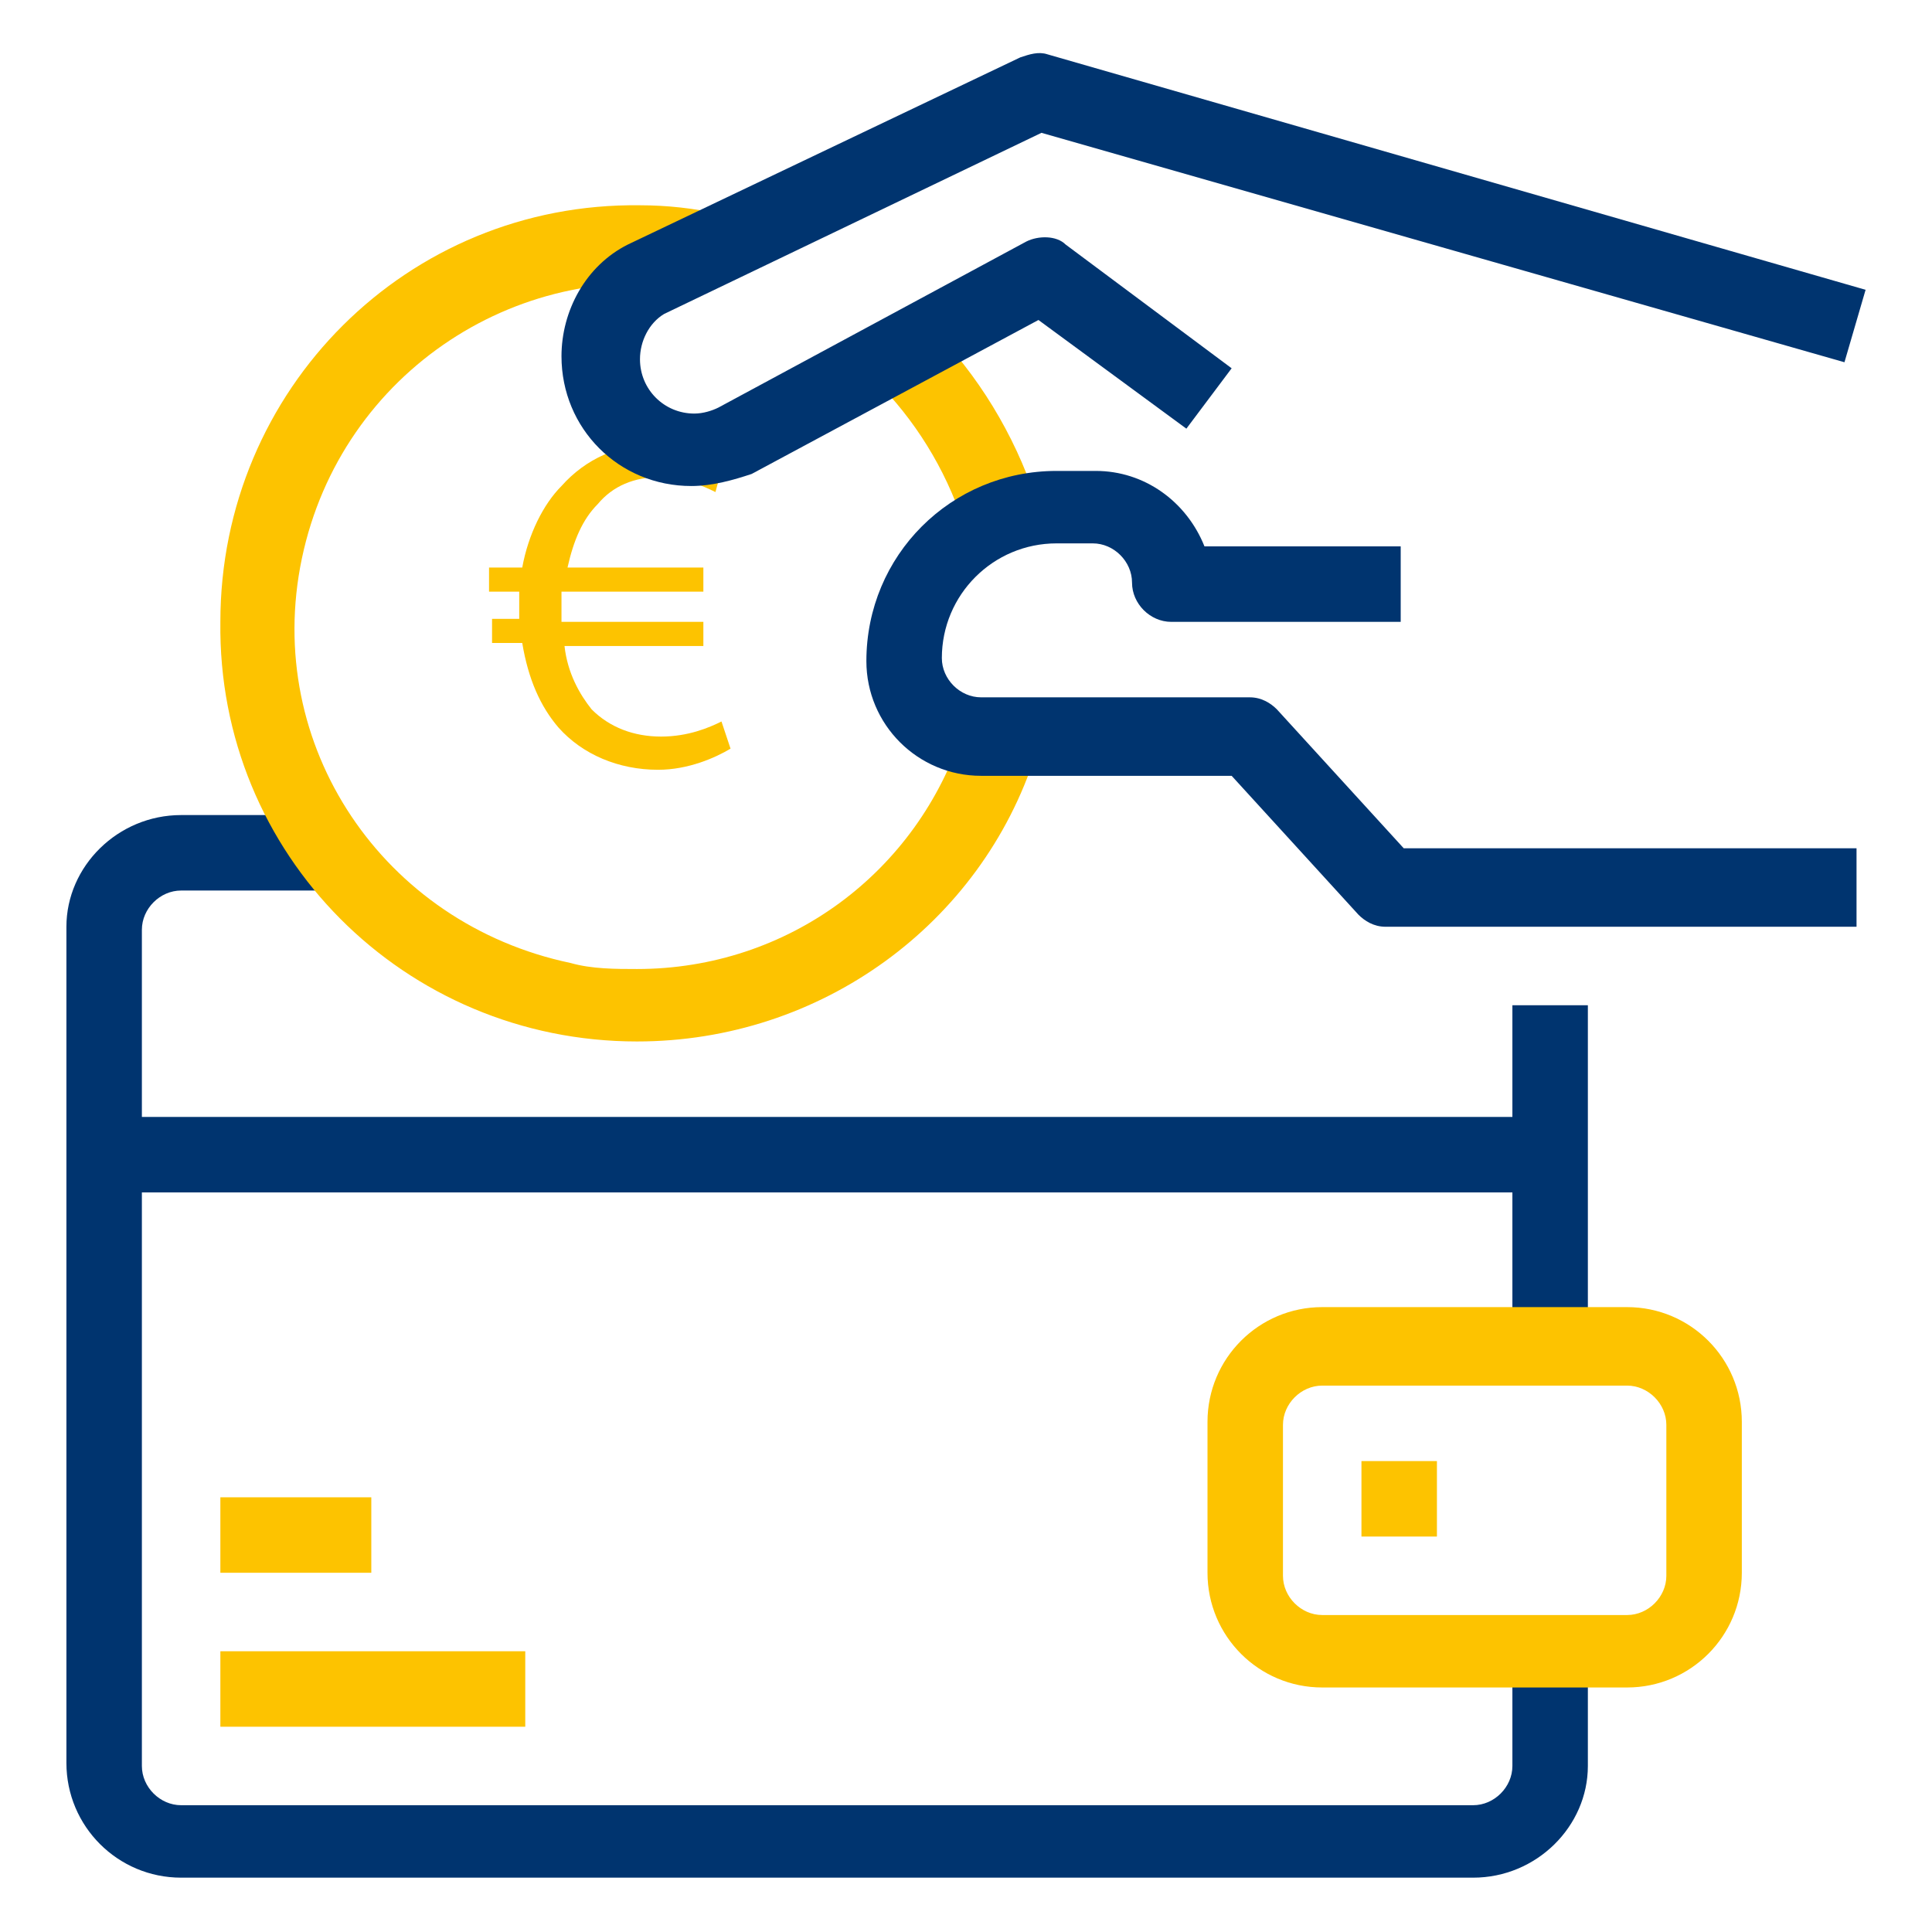
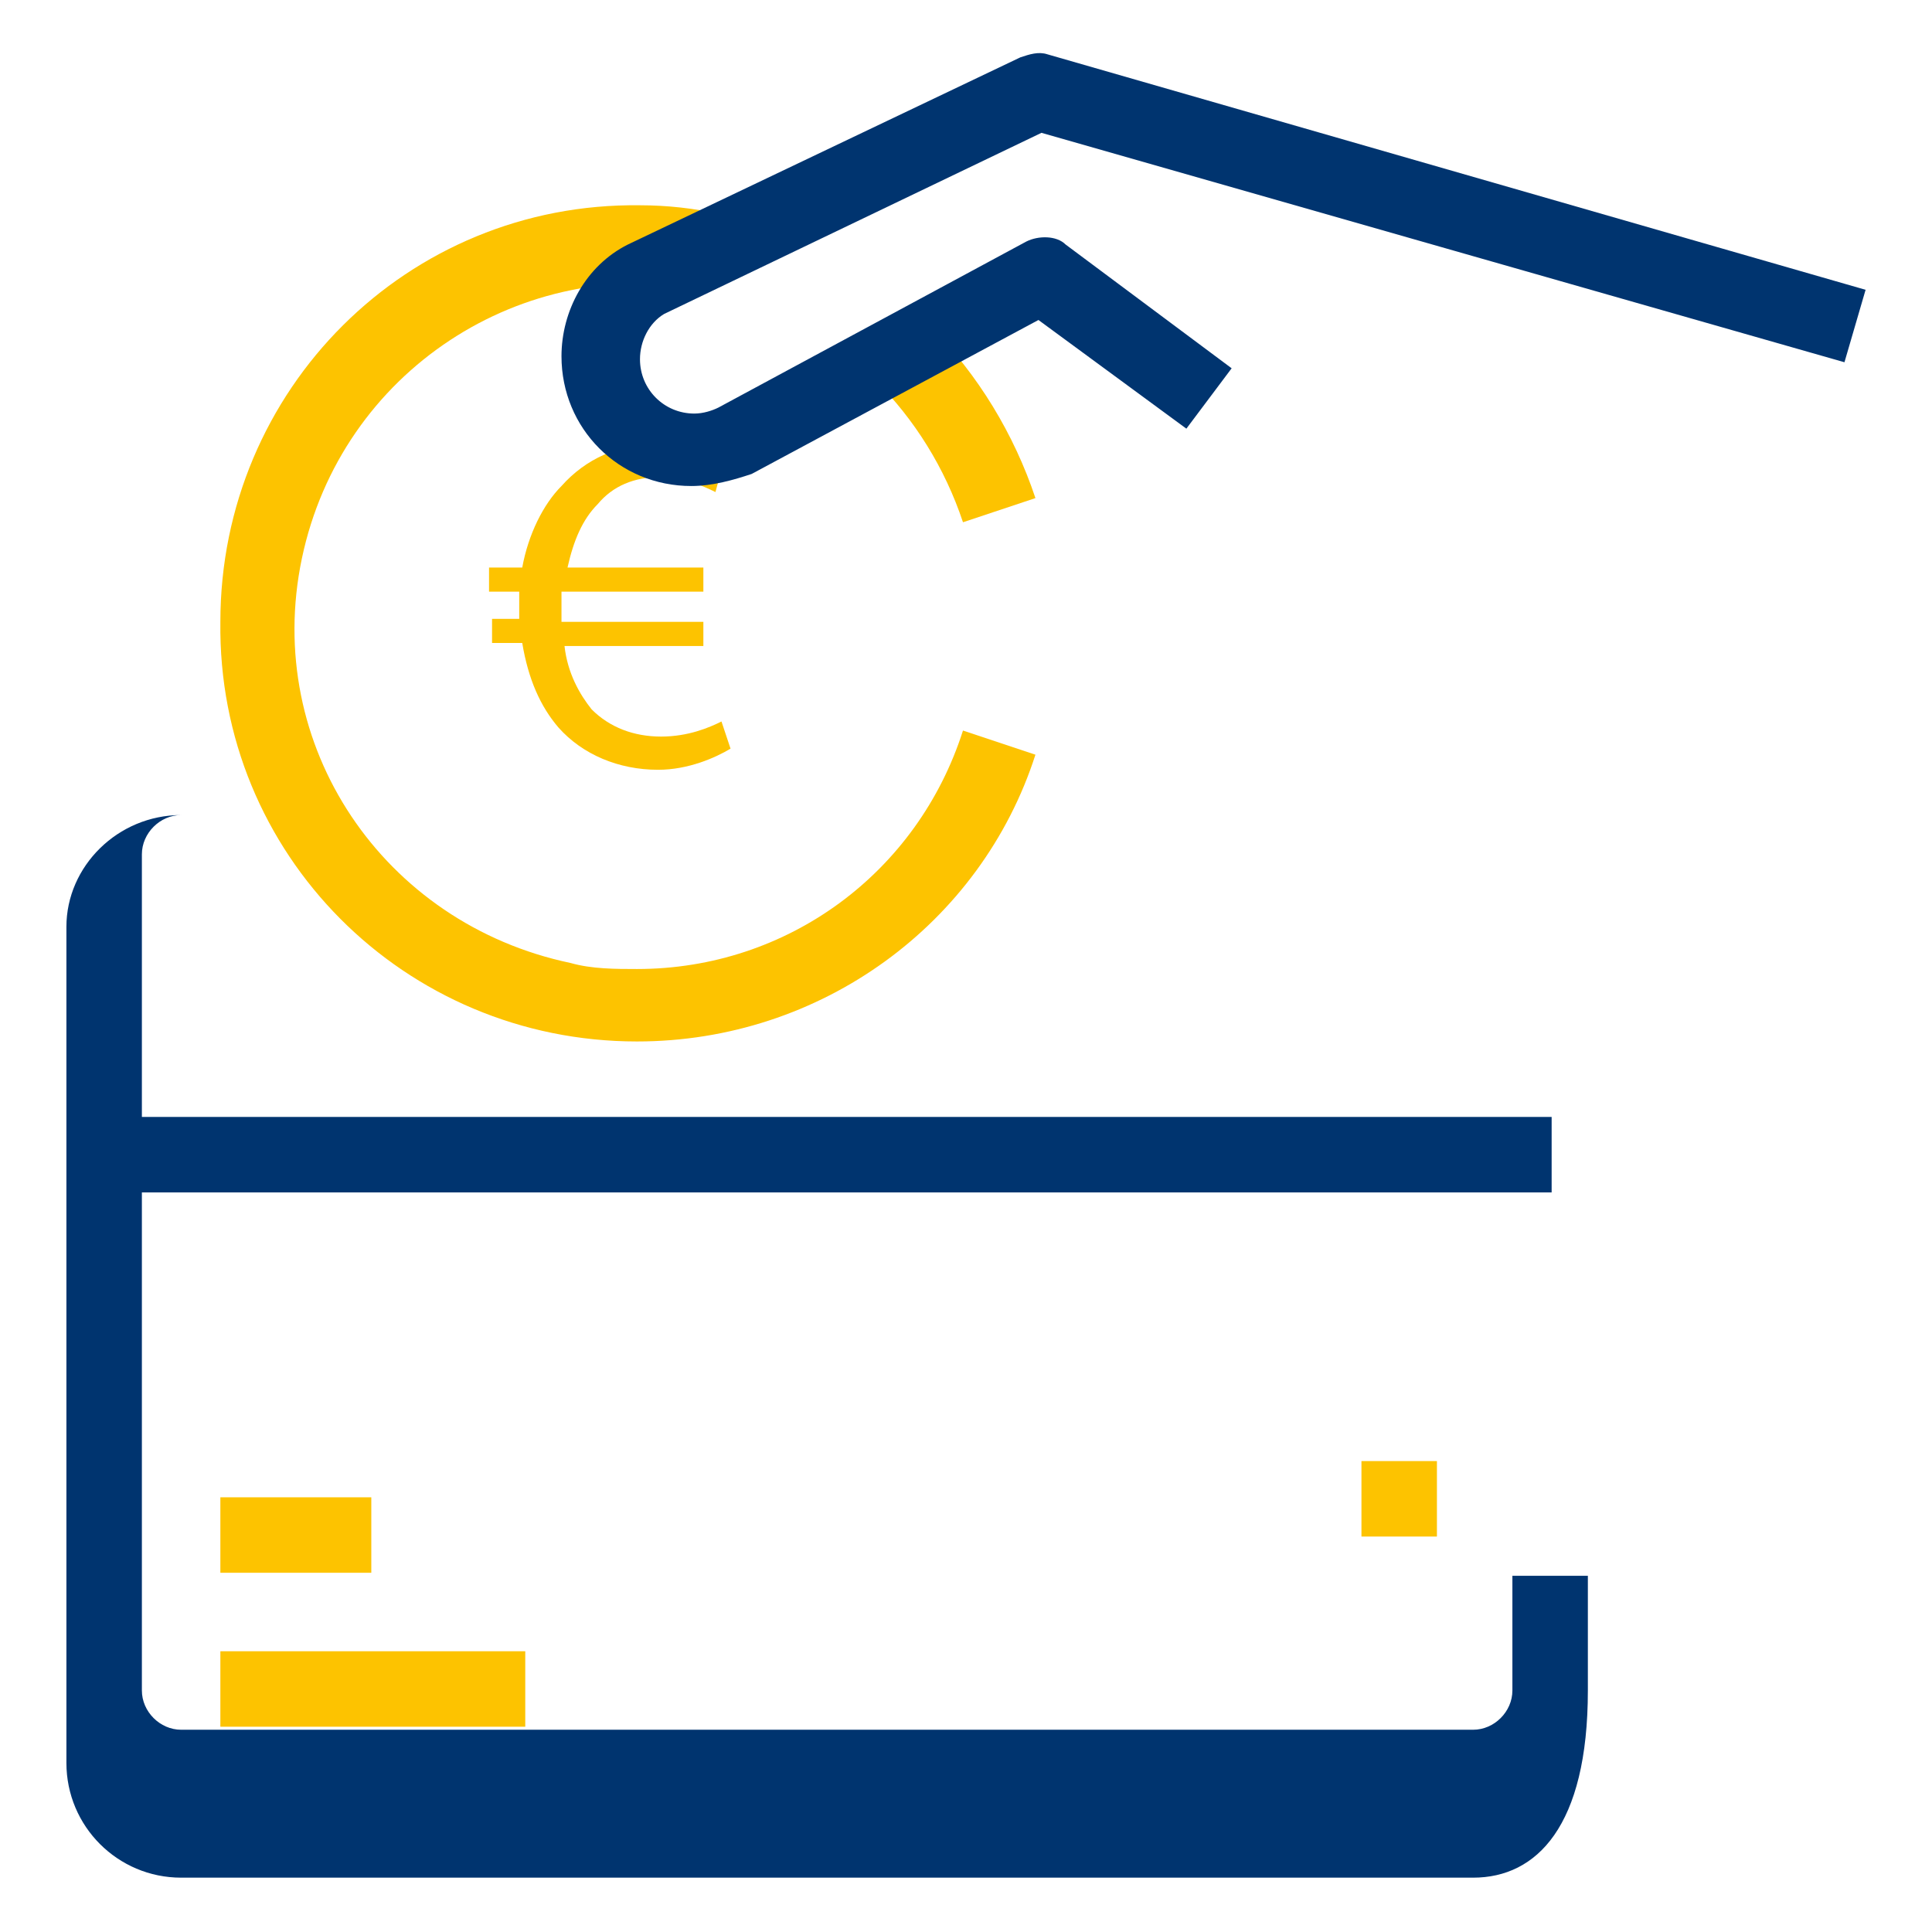
<svg xmlns="http://www.w3.org/2000/svg" version="1.1" baseProfile="basic" id="Ebene_1" x="0px" y="0px" viewBox="0 0 64 64" xml:space="preserve">
  <style type="text/css">
	.st0{fill:#00346F;}
	.st1{fill:#FDC300;}
</style>
  <g>
-     <path class="st0" d="M48.8,62.2H6c-2.1,0-3.8-1.7-3.8-3.8V30.7C2.2,28.7,3.9,27,6,27h5v2.5H6c-0.7,0-1.3,0.6-1.3,1.3v27.7   c0,0.7,0.6,1.3,1.3,1.3h42.8c0.7,0,1.3-0.6,1.3-1.3v-3.8h2.5v3.8C52.6,60.5,50.9,62.2,48.8,62.2z" />
+     <path class="st0" d="M48.8,62.2H6c-2.1,0-3.8-1.7-3.8-3.8V30.7C2.2,28.7,3.9,27,6,27h5H6c-0.7,0-1.3,0.6-1.3,1.3v27.7   c0,0.7,0.6,1.3,1.3,1.3h42.8c0.7,0,1.3-0.6,1.3-1.3v-3.8h2.5v3.8C52.6,60.5,50.9,62.2,48.8,62.2z" />
    <rect x="3.5" y="37" class="st0" width="47.9" height="2.5" />
-     <rect x="50.1" y="33.3" class="st0" width="2.5" height="11.3" />
    <g>
      <path class="st1" d="M24.2,24.8c-0.5,0.3-1.4,0.7-2.4,0.7c-1.3,0-2.5-0.5-3.3-1.4c-0.6-0.7-1-1.6-1.2-2.8h-1v-0.8h0.9    c0-0.1,0-0.2,0-0.2c0-0.3,0-0.5,0-0.7h-1v-0.8h1.1c0.2-1.1,0.7-2.1,1.3-2.7c0.8-0.9,1.9-1.4,3.2-1.4c1,0,1.7,0.3,2.2,0.5l-0.3,1.1    c-0.4-0.2-1.1-0.5-1.8-0.5c-0.9,0-1.6,0.3-2.1,0.9c-0.5,0.5-0.8,1.2-1,2.1h4.5v0.8h-4.7c0,0.2,0,0.5,0,0.7c0,0.1,0,0.2,0,0.3h4.7    v0.8h-4.6c0.1,0.9,0.5,1.6,0.9,2.1c0.6,0.6,1.4,0.9,2.3,0.9c0.9,0,1.6-0.3,2-0.5L24.2,24.8z" />
    </g>
    <path class="st1" d="M31.9,17.3c-0.6-1.8-1.6-3.4-2.9-4.7l1.8-1.8c1.6,1.6,2.8,3.6,3.5,5.7L31.9,17.3z" />
    <path class="st1" d="M21.1,34.5c-7.7,0-13.9-6.2-13.8-13.9c0-7.7,6.2-13.9,13.9-13.8c0.9,0,1.8,0.1,2.7,0.3l-0.5,2.5   c-6.1-1.2-12.1,2.7-13.4,8.9s2.7,12.1,8.9,13.4c0.7,0.2,1.5,0.2,2.2,0.2c5,0,9.3-3.2,10.8-7.9l2.4,0.8   C32.5,30.6,27.2,34.5,21.1,34.5z" />
-     <path class="st0" d="M61.4,30.7H45.9c-0.4,0-0.7-0.2-0.9-0.4l-4.2-4.6h-8.3c-2.1,0-3.8-1.7-3.8-3.8c0-3.5,2.8-6.3,6.3-6.3h1.3   c1.6,0,3,1,3.6,2.5h6.5v2.5h-7.6c-0.7,0-1.3-0.6-1.3-1.3c0-0.7-0.6-1.3-1.3-1.3H35c-2.1,0-3.8,1.7-3.8,3.8c0,0.7,0.6,1.3,1.3,1.3   h8.9c0.4,0,0.7,0.2,0.9,0.4l4.2,4.6h15V30.7z" />
    <path class="st0" d="M22.9,16.1c-2.4,0-4.3-1.9-4.3-4.3c0-1.5,0.8-3,2.2-3.7l13-6.2c0.3-0.1,0.6-0.2,0.9-0.1l27.1,7.8l-0.7,2.4   L34.5,4.4l-12.5,6c-0.5,0.3-0.8,0.9-0.8,1.5c0,1,0.8,1.8,1.8,1.8c0.3,0,0.6-0.1,0.8-0.2l10.2-5.5c0.4-0.2,1-0.2,1.3,0.1l5.5,4.1   l-1.5,2l-4.9-3.6l-9.5,5.1C24.3,15.9,23.6,16.1,22.9,16.1z" />
-     <path class="st1" d="M53.9,55.9H43.8c-2.1,0-3.8-1.7-3.8-3.8v-5c0-2.1,1.7-3.8,3.8-3.8h10.1c2.1,0,3.8,1.7,3.8,3.8v5   C57.7,54.2,56,55.9,53.9,55.9z M43.8,45.9c-0.7,0-1.3,0.6-1.3,1.3v5c0,0.7,0.6,1.3,1.3,1.3h10.1c0.7,0,1.3-0.6,1.3-1.3v-5   c0-0.7-0.6-1.3-1.3-1.3H43.8z" />
    <rect x="45.1" y="48.4" class="st1" width="2.5" height="2.5" />
    <rect x="7.3" y="49.6" class="st1" width="5" height="2.5" />
    <rect x="7.3" y="54.7" class="st1" width="10.1" height="2.5" />
  </g>
</svg>